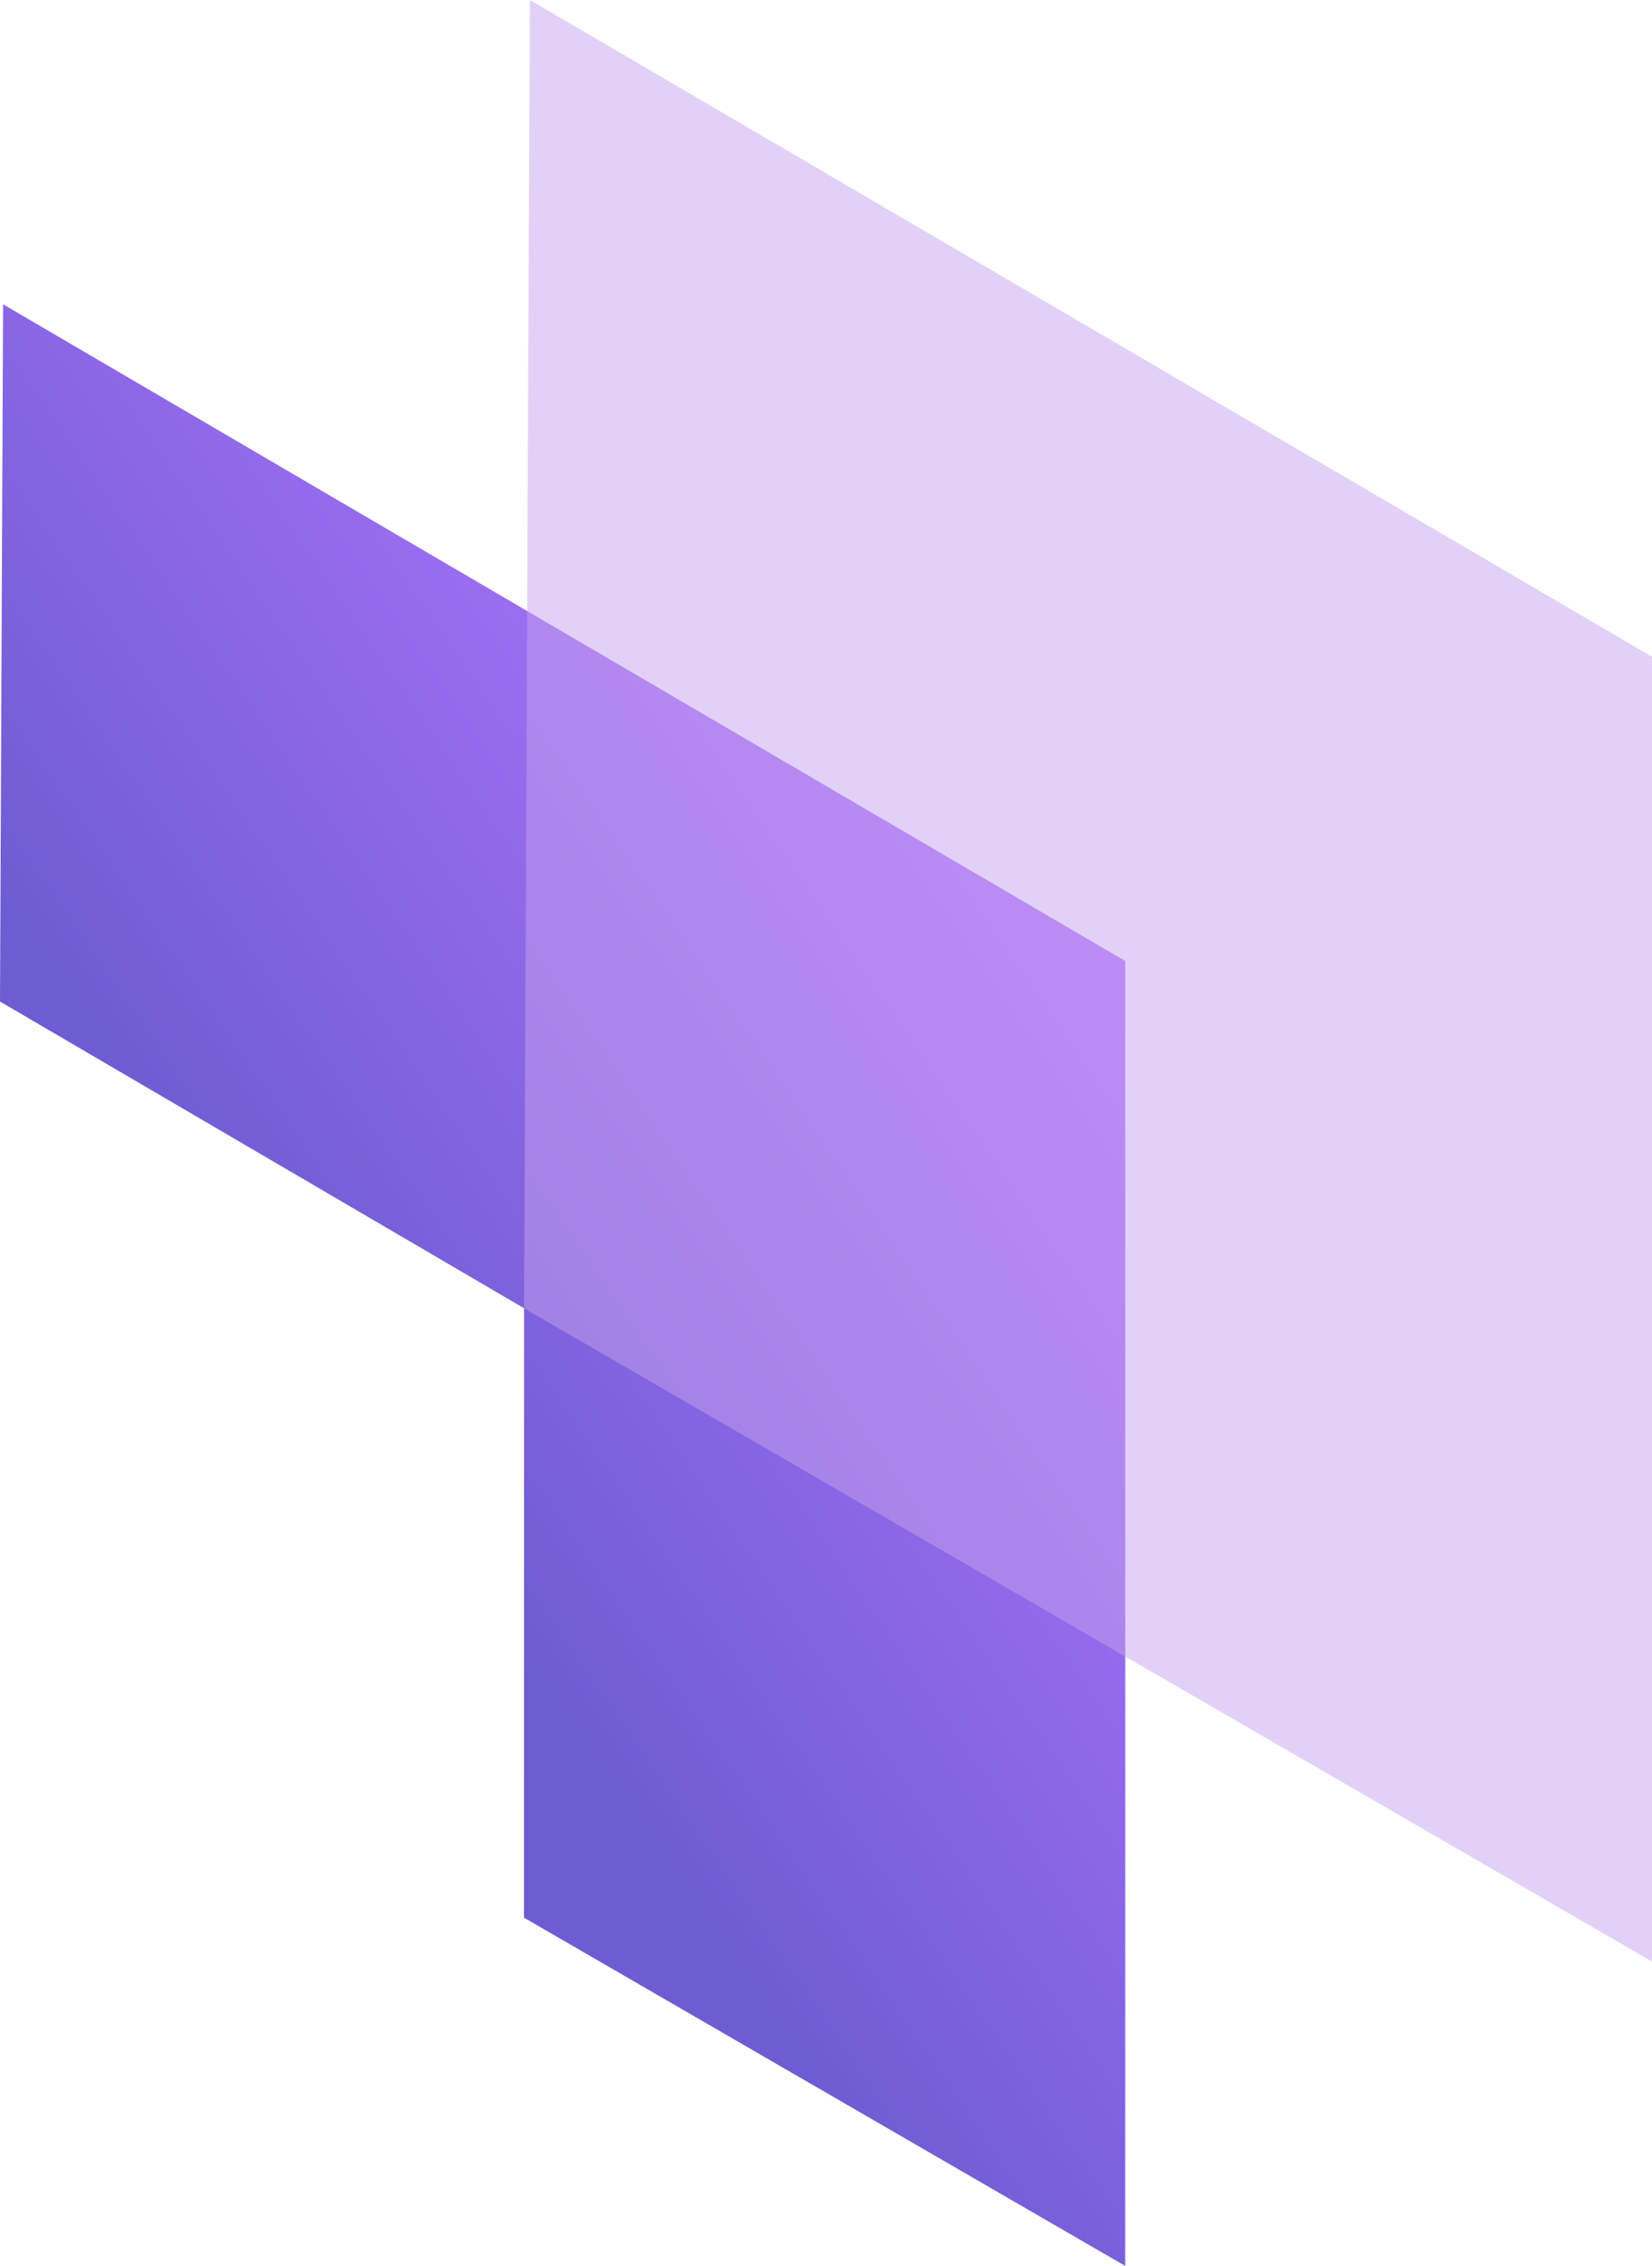
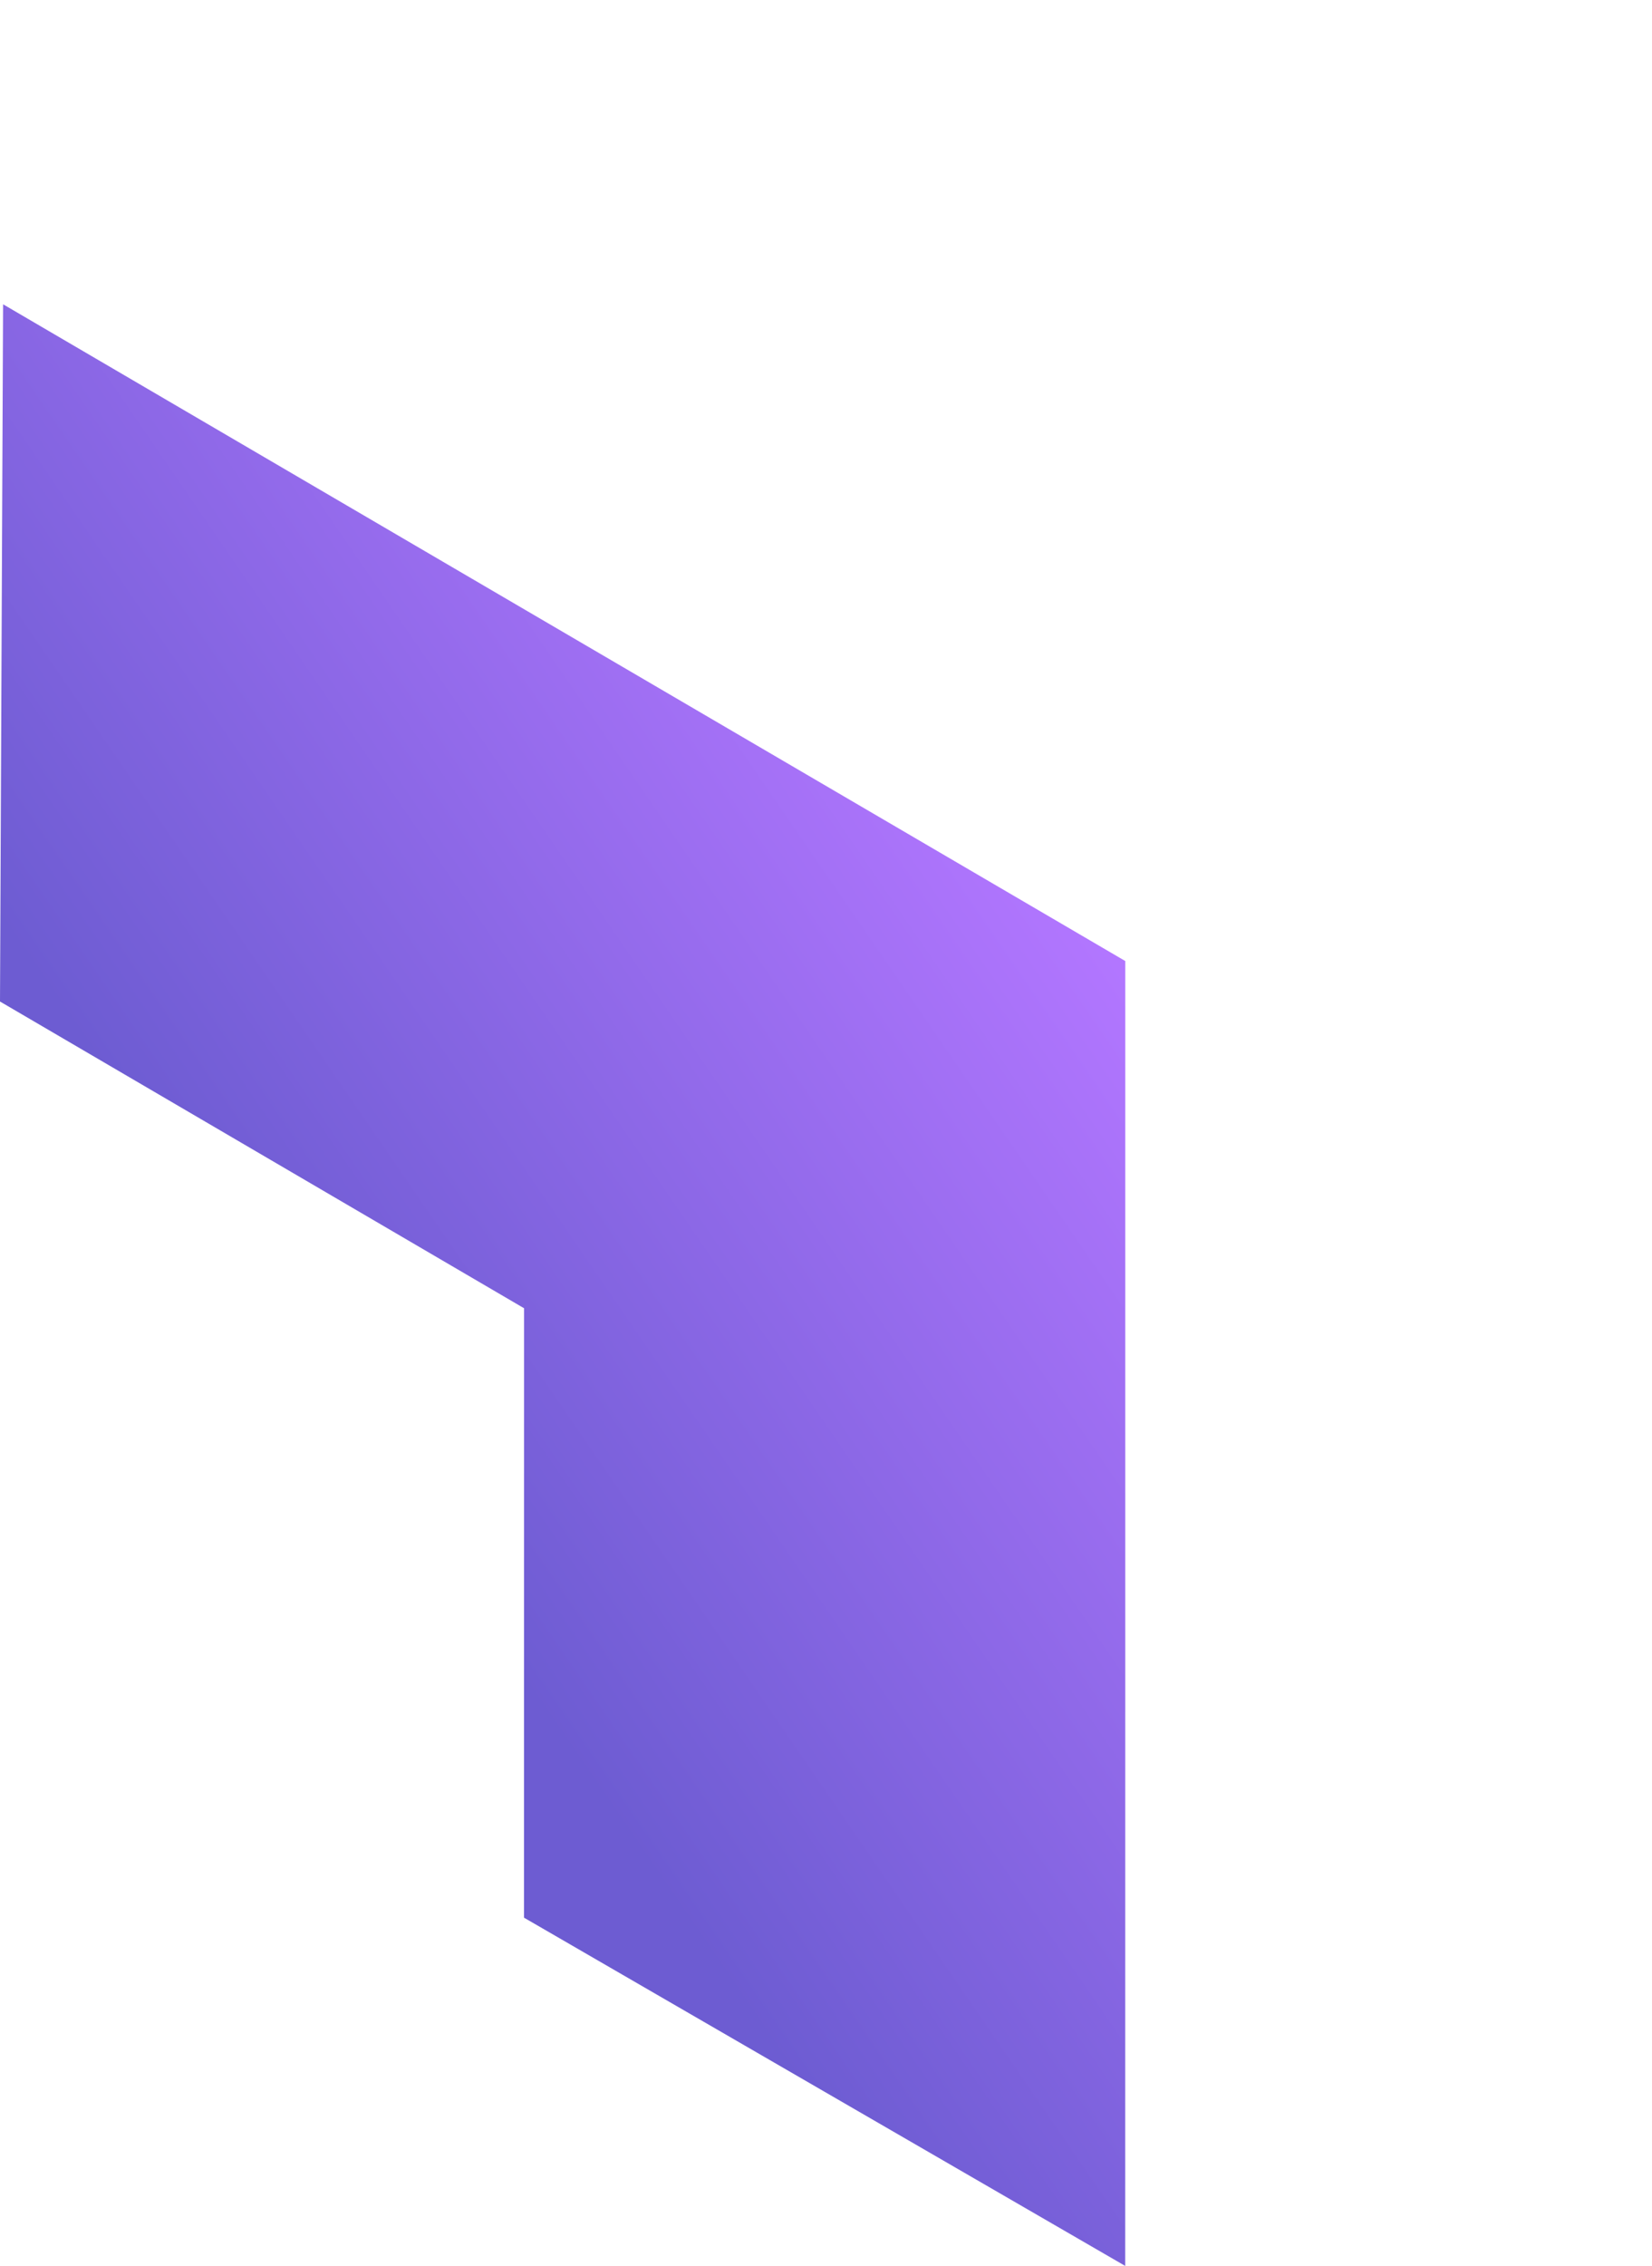
<svg xmlns="http://www.w3.org/2000/svg" id="Layer_2" data-name="Layer 2" viewBox="0 0 289.34 396.61">
  <defs>
    <style>
      .cls-1 {
        fill: url(#linear-gradient);
      }

      .cls-1, .cls-2 {
        stroke-width: 0px;
      }

      .cls-2 {
        fill: #c6a3ef;
        opacity: .5;
      }
    </style>
    <linearGradient id="linear-gradient" x1="190.91" y1="161.72" x2="61.25" y2="250.71" gradientUnits="userSpaceOnUse">
      <stop offset="0" stop-color="#b276ff" />
      <stop offset="1" stop-color="#6d5cd2" />
    </linearGradient>
  </defs>
  <g id="Layer_1-2" data-name="Layer 1">
    <g>
      <polygon class="cls-1" points="197.08 168.21 92.33 106.95 .54 53.26 0 175.3 91.79 228.99 91.78 335.66 197.07 396.61 197.08 289.93 197.08 168.21" />
-       <polygon class="cls-2" points="92.81 0 91.78 228.99 289.34 343.34 289.34 114.95 92.81 0" />
    </g>
  </g>
</svg>